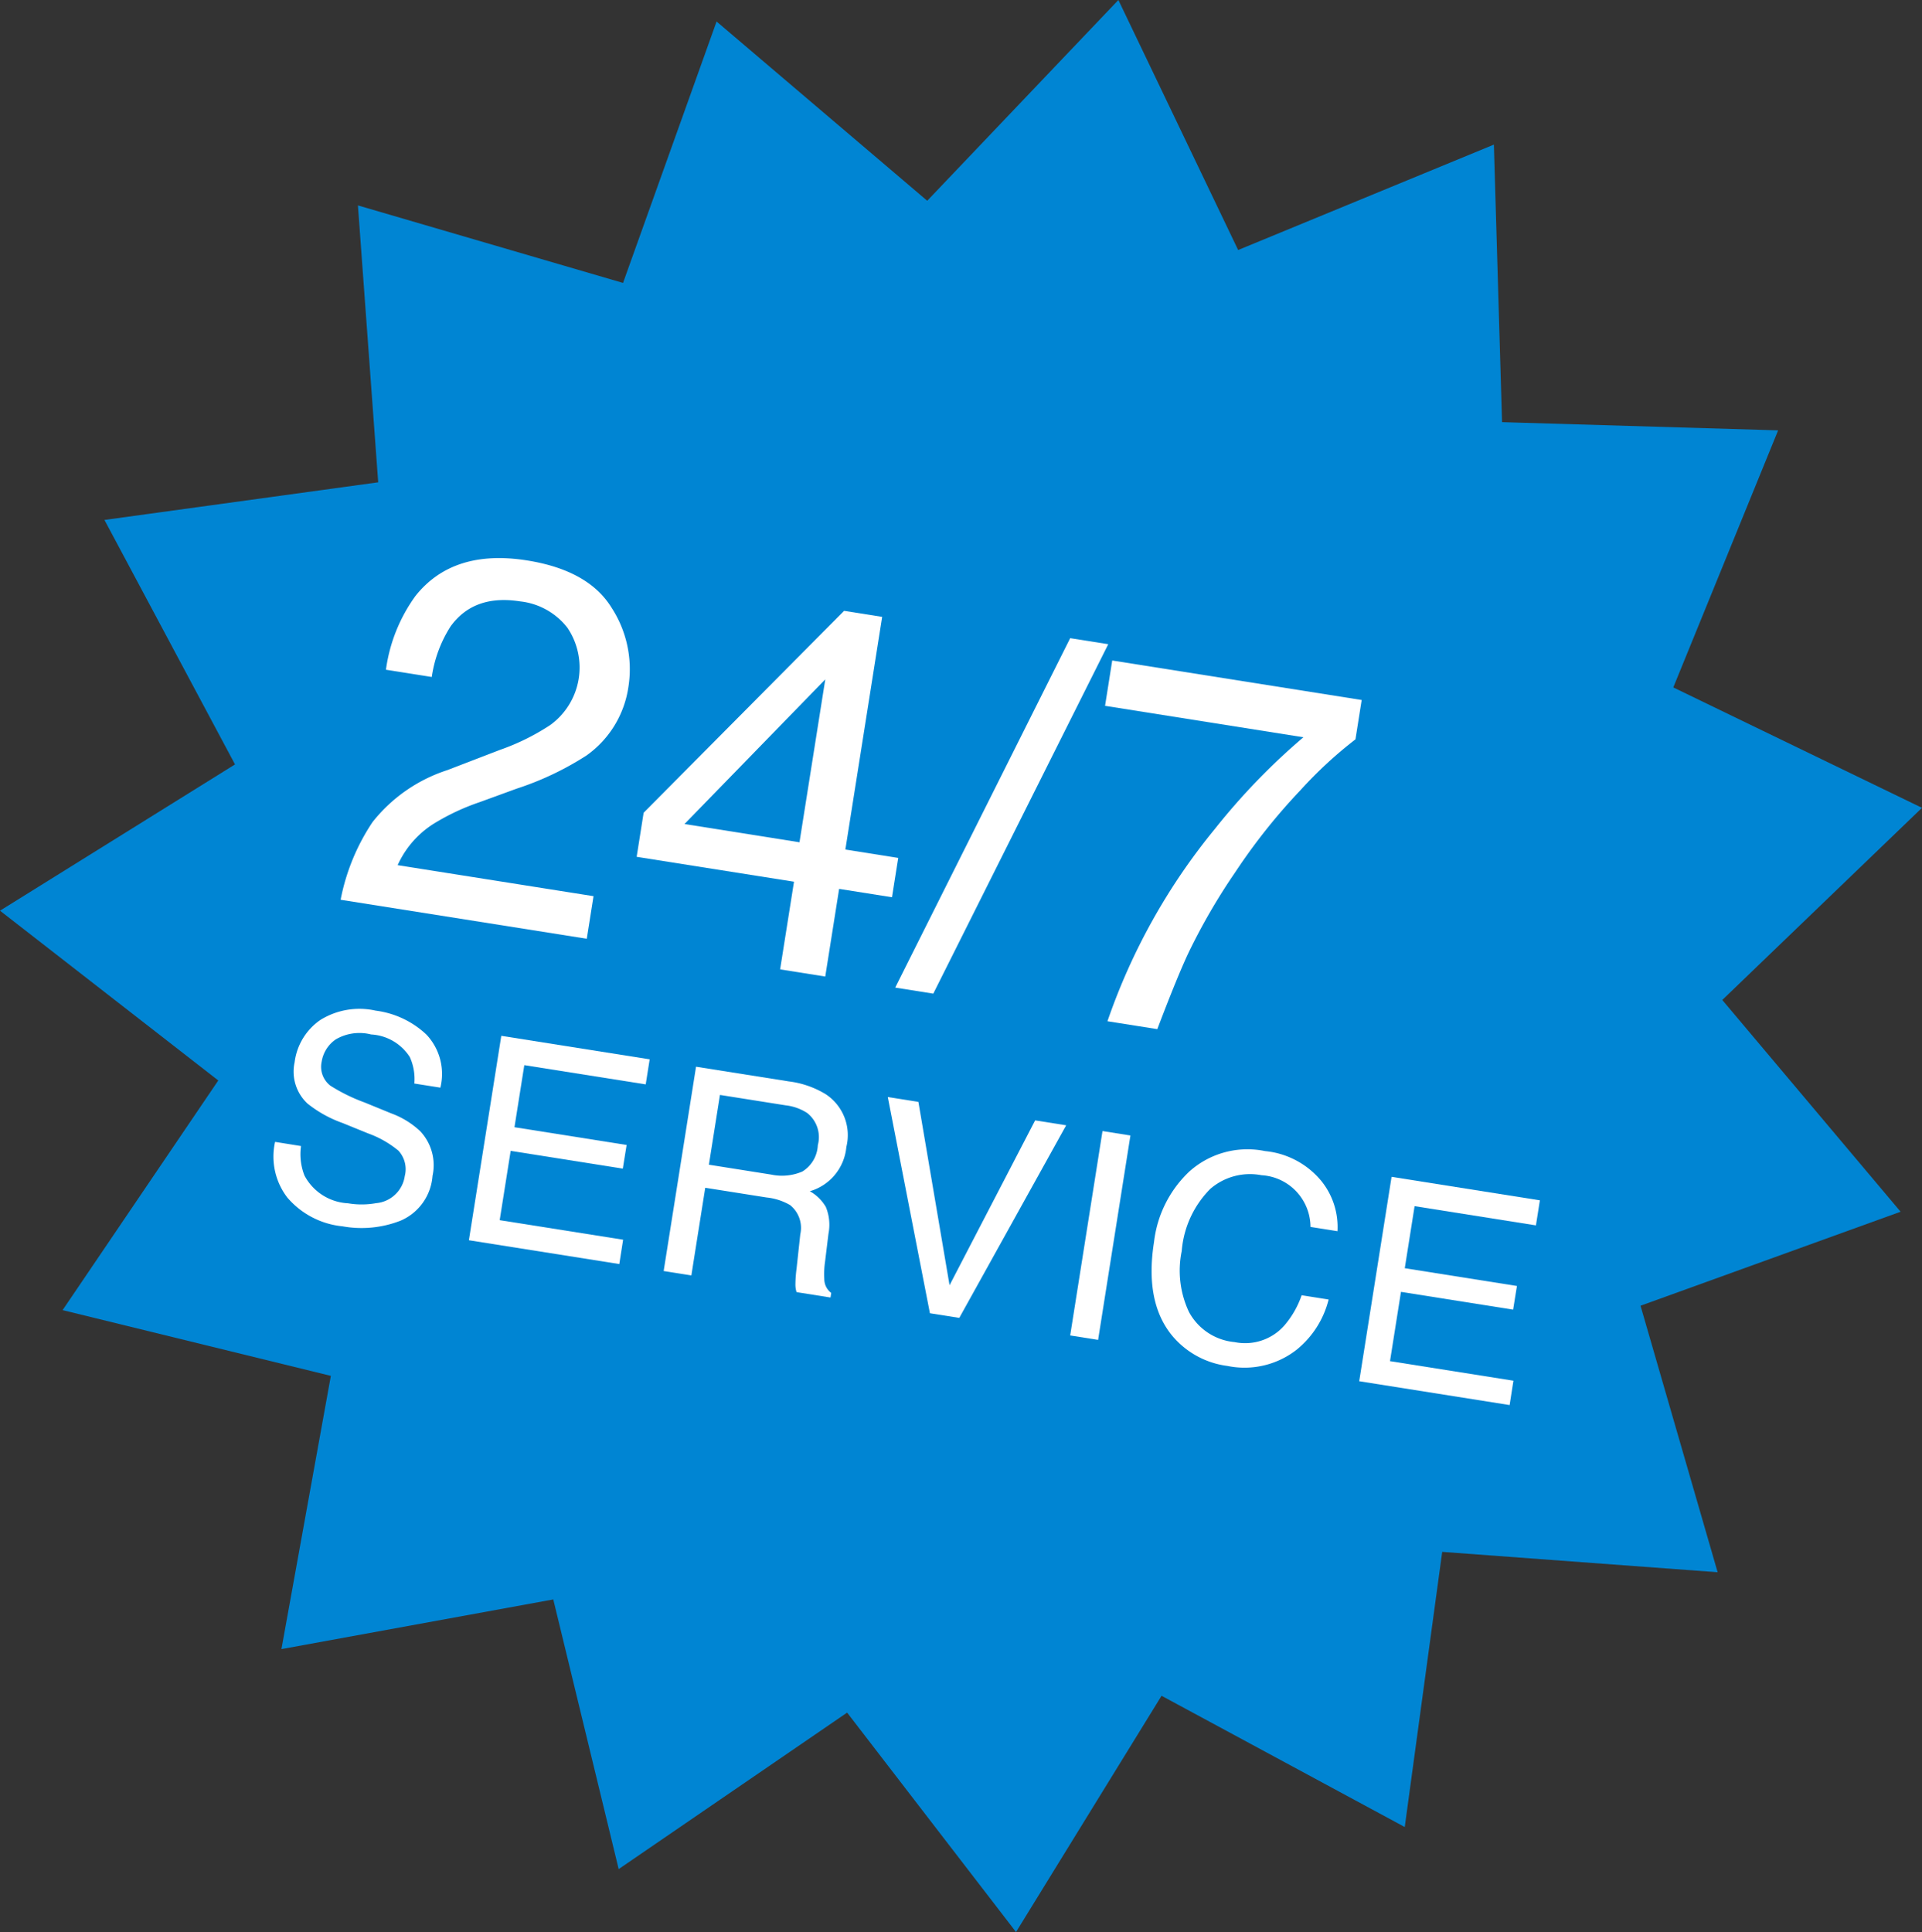
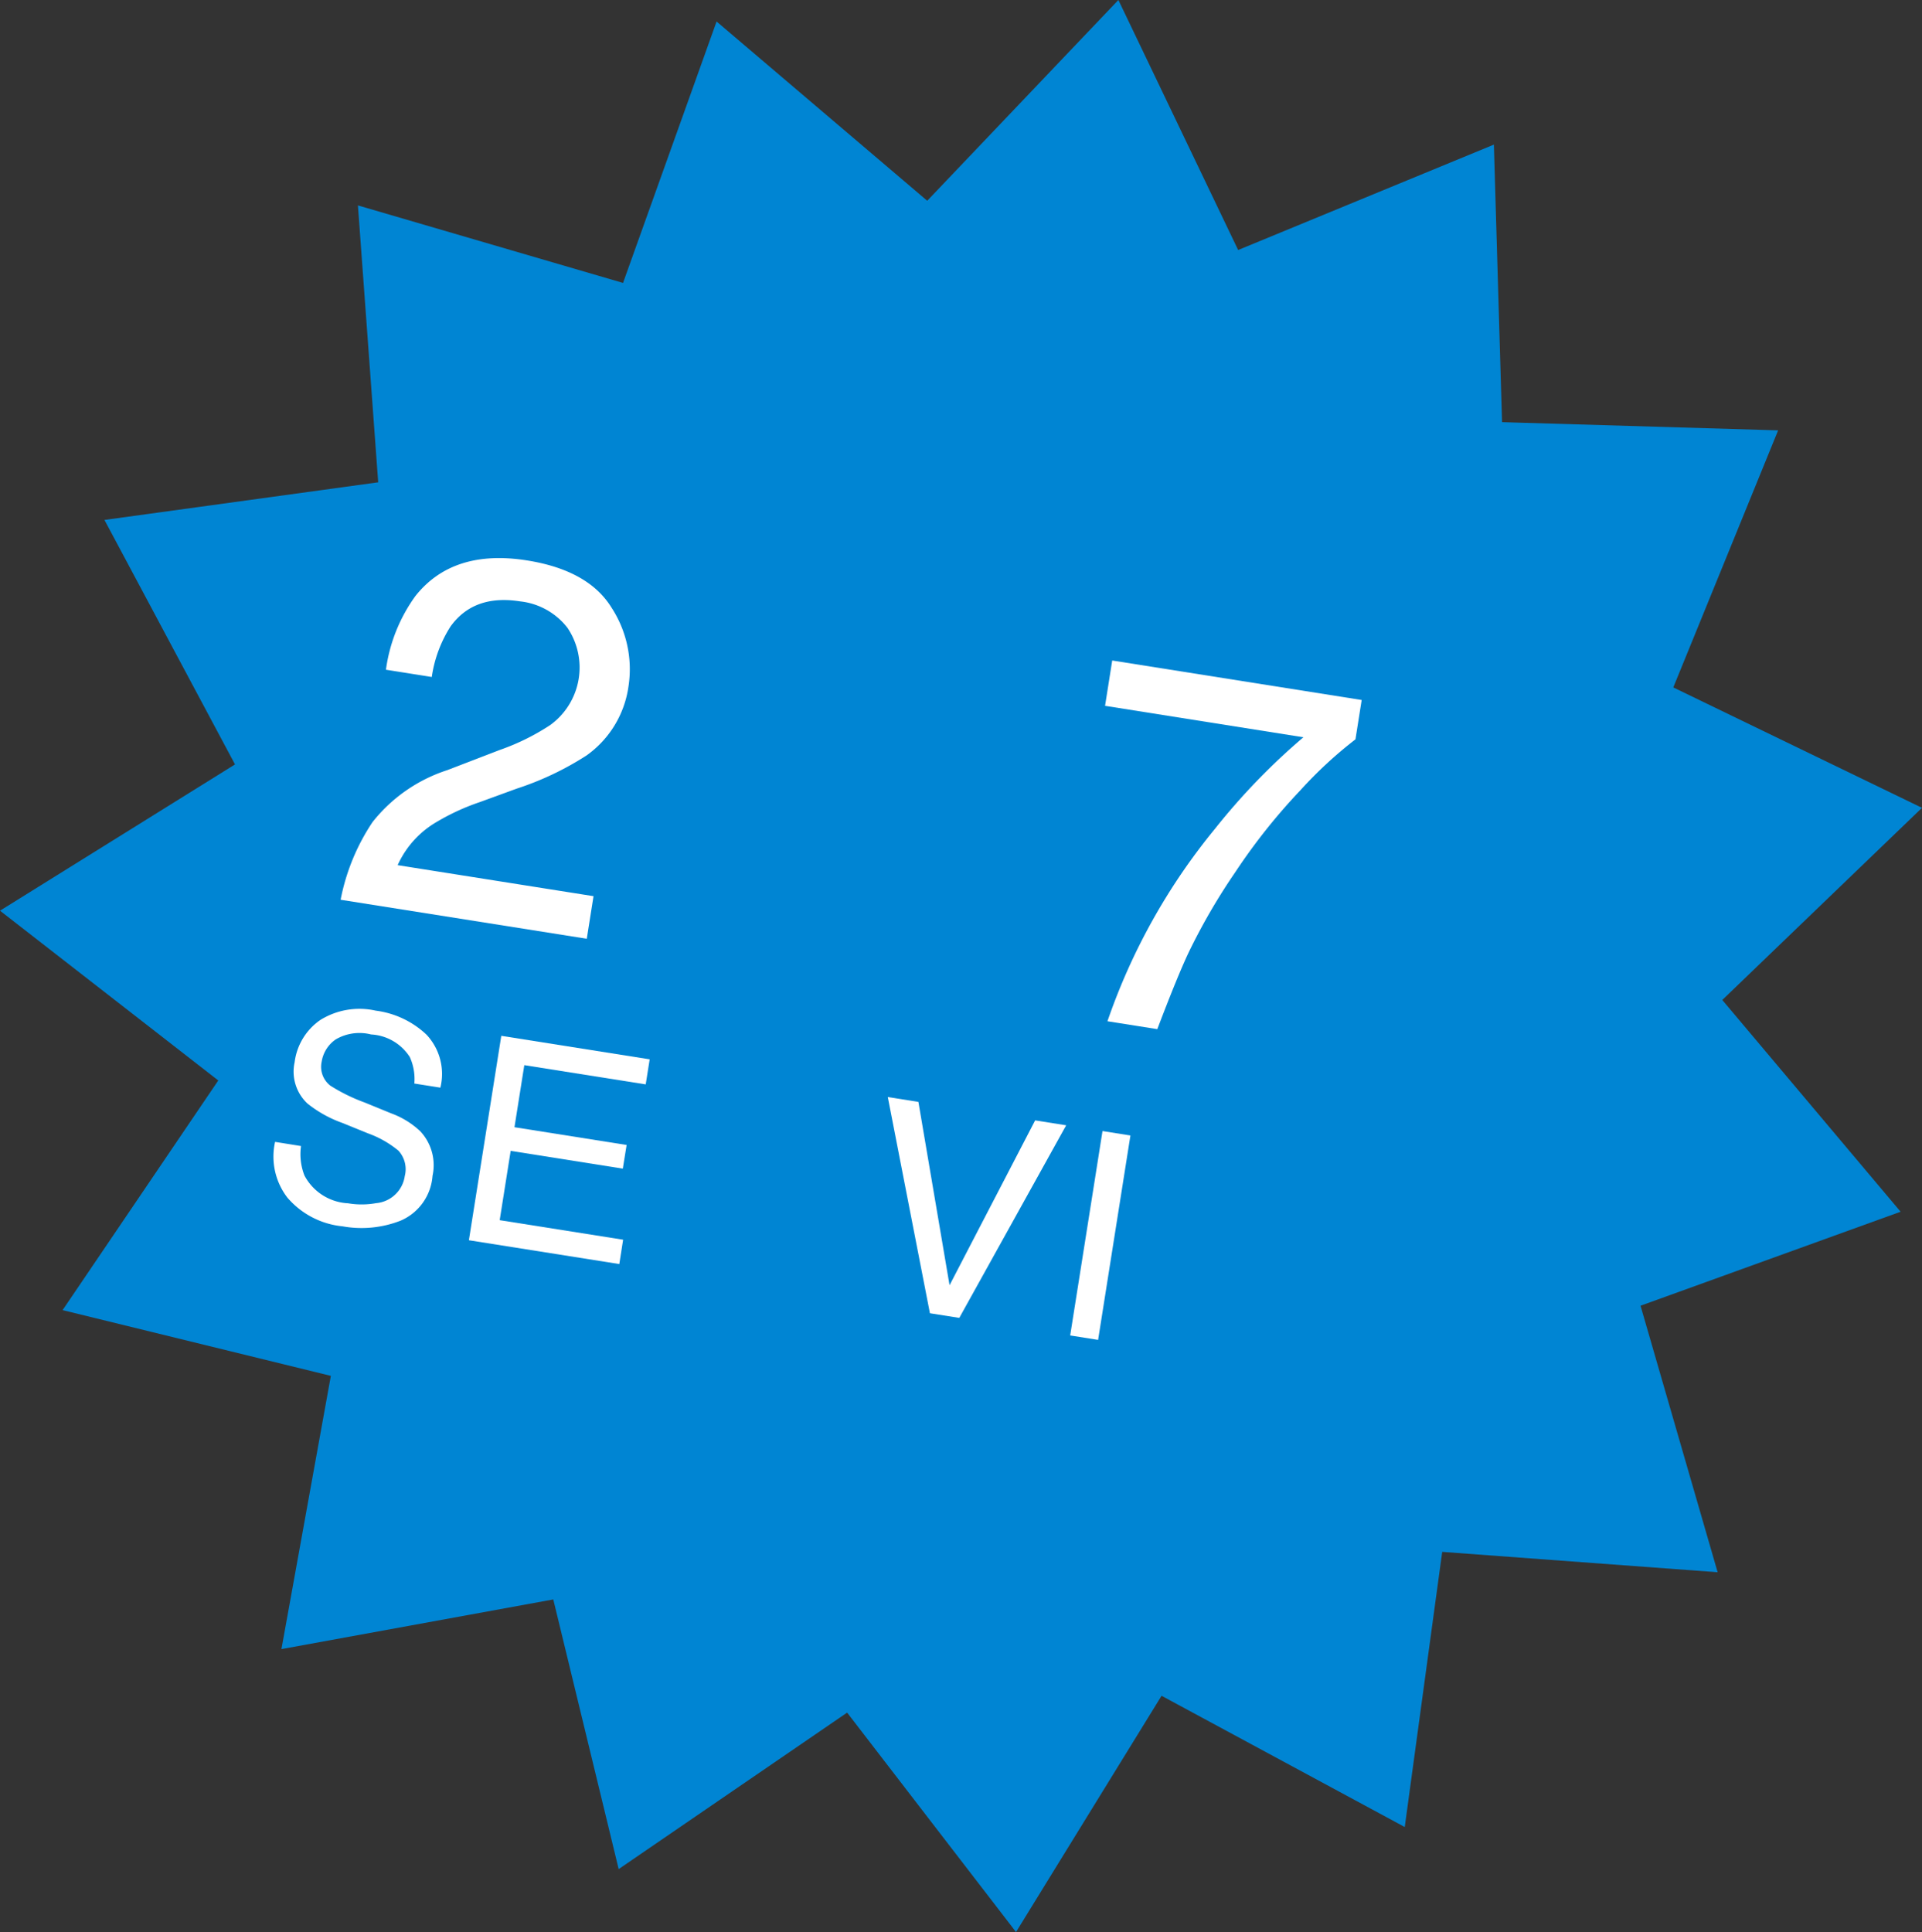
<svg xmlns="http://www.w3.org/2000/svg" id="Layer_1" data-name="Layer 1" viewBox="0 0 151.47 152.26">
  <rect x="0" y="0" width="151.47" height="152.26" fill="#333333" stroke="none" />
  <defs>
    <style>
      .cls-1 {
        fill: #0085d3;
      }

      .cls-2 {
        fill: #fff;
      }
    </style>
  </defs>
  <title>24:7 Service</title>
  <g>
    <polygon class="cls-1" points="88.138 0 73.073 15.822 56.472 1.695 49.101 22.297 28.208 16.189 29.805 38.01 8.232 40.976 18.521 60.243 0 71.771 17.202 85.15 4.933 103.248 26.074 108.429 22.18 129.963 43.604 126.049 48.757 147.3 66.761 134.968 80.071 152.26 91.54 133.641 110.706 143.985 113.658 122.3 135.364 123.905 129.288 102.902 149.784 95.494 135.731 78.807 151.47 63.664 131.87 54.175 140.132 33.916 118.374 33.269 117.731 11.397 97.576 19.703 88.138 0" />
    <g>
      <path class="cls-2" d="M32.357,68.125a12.372,12.372,0,0,1,5.9-4.1l4.136-1.591a18,18,0,0,0,3.974-1.963,5.6,5.6,0,0,0,1.354-7.661A5.459,5.459,0,0,0,44,50.729q-3.652-.579-5.491,1.971a10.069,10.069,0,0,0-1.481,3.986l-3.612-.572a12.859,12.859,0,0,1,2.316-5.8q2.958-3.739,8.8-2.814,4.856.769,6.679,3.749a8.892,8.892,0,0,1,1.316,6.2,8.045,8.045,0,0,1-3.308,5.425,23.676,23.676,0,0,1-5.492,2.609l-2.941,1.072A17.749,17.749,0,0,0,37.429,68.1a7.5,7.5,0,0,0-3.09,3.416L49.775,73.96l-.531,3.355-19.4-3.073A16.694,16.694,0,0,1,32.357,68.125Z" transform="translate(-3 -3.334)" />
-       <path class="cls-2" d="M64.48,79.729l1.094-6.908-12.4-1.963.55-3.474L69.522,51.472l3,.476-2.9,18.337,4.165.66-.491,3.1-4.165-.66-1.094,6.908Zm1.526-10.016,2.033-12.839-11.094,11.4Z" transform="translate(-3 -3.334)" />
-       <path class="cls-2" d="M87.34,53.627l3,.475L76.551,81.641l-3-.476Z" transform="translate(-3 -3.334)" />
      <path class="cls-2" d="M110.312,58.5l-.49,3.1a33.389,33.389,0,0,0-4.35,4.025,47.1,47.1,0,0,0-5.116,6.434,48.711,48.711,0,0,0-3.672,6.318q-.882,1.863-2.478,6.062l-3.929-.622a48.963,48.963,0,0,1,8.473-15.168,51.578,51.578,0,0,1,6.97-7.212L90.088,58.959l.565-3.572Z" transform="translate(-3 -3.334)" />
    </g>
    <g>
      <path class="cls-2" d="M26.723,93.652a4.6,4.6,0,0,0,.271,2.324,4.119,4.119,0,0,0,3.433,2.186,6.4,6.4,0,0,0,2.211-.01A2.5,2.5,0,0,0,34.9,96.015a2.159,2.159,0,0,0-.5-2,7.992,7.992,0,0,0-2.377-1.354l-2.036-.828A9.475,9.475,0,0,1,27.228,90.3a3.44,3.44,0,0,1-1.009-3.25,4.762,4.762,0,0,1,2.025-3.333,5.839,5.839,0,0,1,4.361-.736,7.144,7.144,0,0,1,4,1.886,4.52,4.52,0,0,1,1.1,4.183l-2.051-.325a4.208,4.208,0,0,0-.359-2.091,3.87,3.87,0,0,0-3.049-1.775,3.7,3.7,0,0,0-2.789.39,2.627,2.627,0,0,0-1.108,1.758,1.878,1.878,0,0,0,.683,1.885,13.97,13.97,0,0,0,2.7,1.326l2.107.862a6.661,6.661,0,0,1,2.282,1.406A3.913,3.913,0,0,1,37.087,96a4.173,4.173,0,0,1-2.5,3.526,8.438,8.438,0,0,1-4.594.452,6.564,6.564,0,0,1-4.344-2.262,5.3,5.3,0,0,1-.97-4.392Z" transform="translate(-3 -3.334)" />
      <path class="cls-2" d="M42.506,84.966,54.2,86.818l-.312,1.974L44.32,87.277l-.775,4.891,8.838,1.4-.3,1.864-8.838-1.4-.865,5.461,9.727,1.54-.3,1.919-11.854-1.877Z" transform="translate(-3 -3.334)" />
-       <path class="cls-2" d="M57.854,87.4l7.323,1.159a7.291,7.291,0,0,1,2.9,1.01A3.86,3.86,0,0,1,69.7,93.725a4.01,4.01,0,0,1-2.879,3.489,3.341,3.341,0,0,1,1.26,1.234,3.666,3.666,0,0,1,.21,2.112l-.265,2.173a6.785,6.785,0,0,0-.064,1.395,1.369,1.369,0,0,0,.546,1.1l-.057.361-2.676-.424a2,2,0,0,1-.09-.564,10.2,10.2,0,0,1,.091-1.29l.294-2.707a2.3,2.3,0,0,0-.805-2.3,4.648,4.648,0,0,0-1.86-.6l-4.826-.764-1.094,6.908-2.183-.346Zm5.92,8.5a4.072,4.072,0,0,0,2.458-.239,2.568,2.568,0,0,0,1.219-2.078,2.421,2.421,0,0,0-.843-2.539,3.92,3.92,0,0,0-1.686-.6l-5.183-.821-.872,5.5Z" transform="translate(-3 -3.334)" />
      <path class="cls-2" d="M75.378,90.173l2.455,14.45L84.578,91.63l2.446.387L78.6,107.195l-2.314-.366L72.966,89.791Z" transform="translate(-3 -3.334)" />
      <path class="cls-2" d="M89.887,92.471l2.2.349L89.54,108.928l-2.2-.349Z" transform="translate(-3 -3.334)" />
-       <path class="cls-2" d="M107.134,96.406a5.784,5.784,0,0,1,1.271,3.956l-2.127-.337a4.1,4.1,0,0,0-3.859-4.074,4.79,4.79,0,0,0-4.038,1.076,7.827,7.827,0,0,0-2.251,4.9,7.644,7.644,0,0,0,.57,4.8,4.555,4.555,0,0,0,3.594,2.375,4.122,4.122,0,0,0,3.9-1.281,7.242,7.242,0,0,0,1.387-2.411l2.127.337a7.4,7.4,0,0,1-2.54,3.971,6.676,6.676,0,0,1-5.444,1.262,6.784,6.784,0,0,1-4.391-2.438q-2.127-2.643-1.384-7.339a9.058,9.058,0,0,1,2.792-5.554,6.86,6.86,0,0,1,5.952-1.6A6.563,6.563,0,0,1,107.134,96.406Z" transform="translate(-3 -3.334)" />
-       <path class="cls-2" d="M112.668,96.078l11.688,1.852-.312,1.974-9.562-1.515-.774,4.891,8.839,1.4-.3,1.864-8.839-1.4-.864,5.46,9.727,1.541-.3,1.919-11.853-1.878Z" transform="translate(-3 -3.334)" />
    </g>
  </g>
</svg>